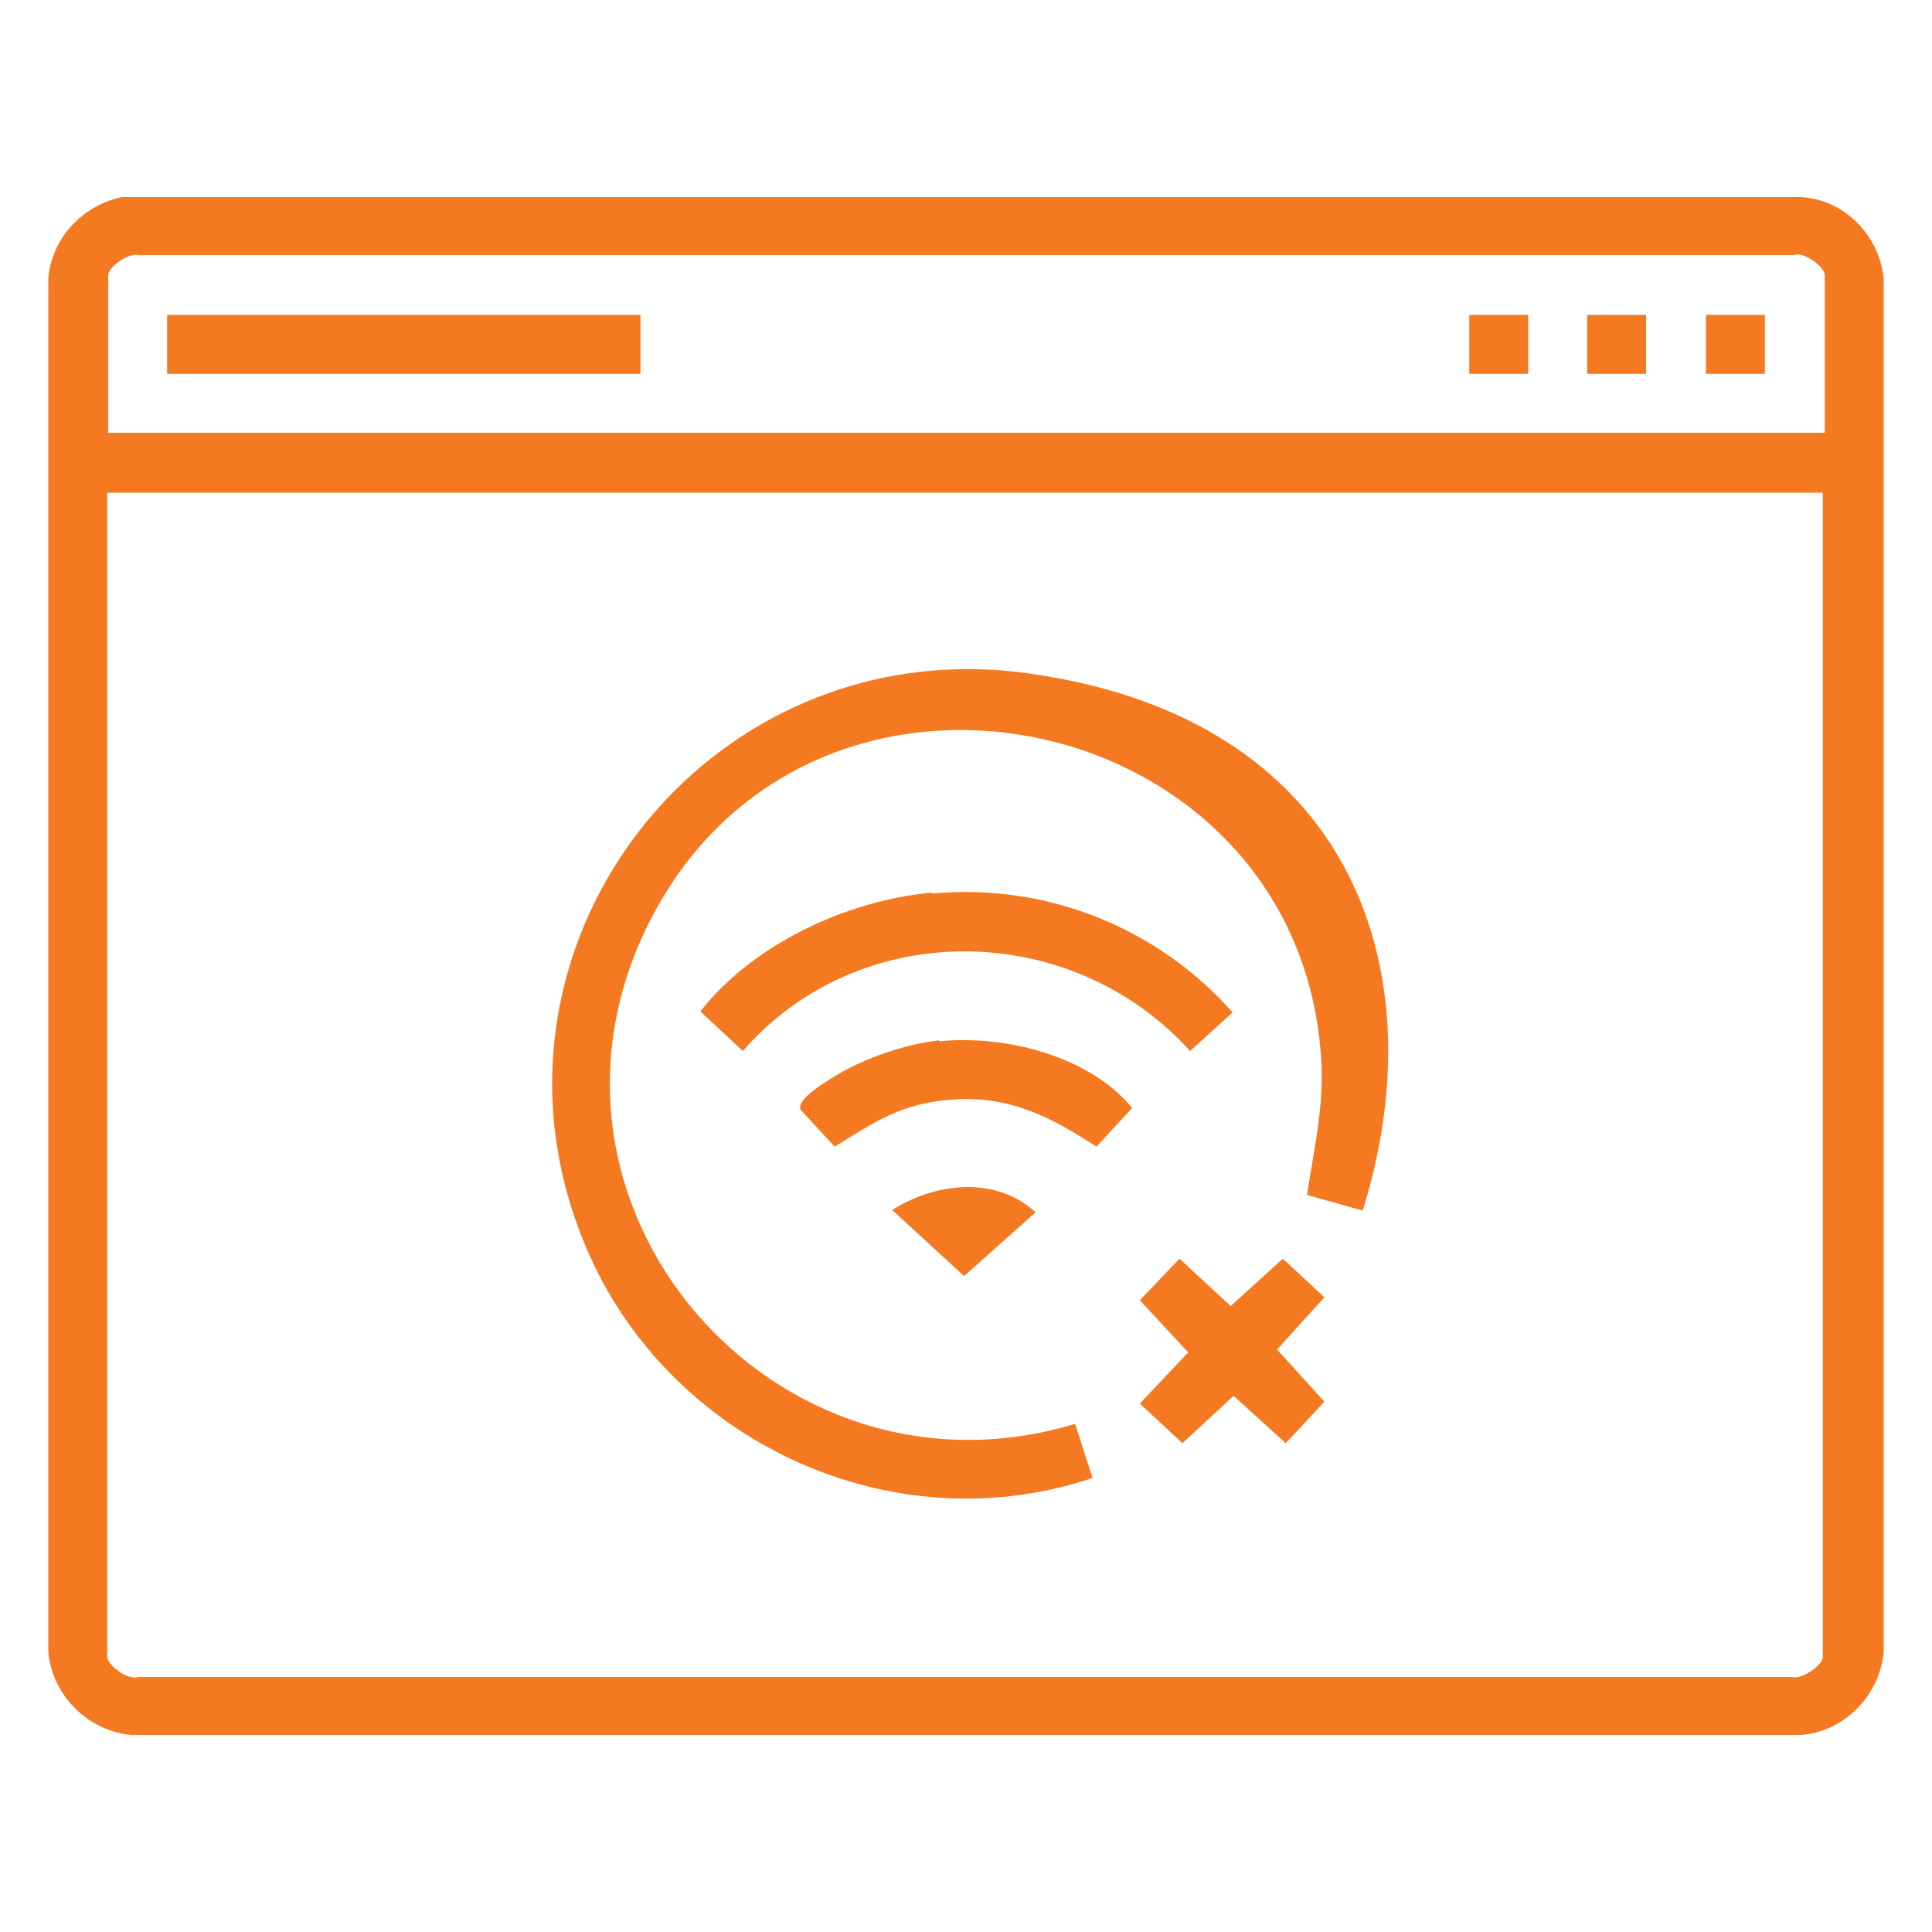
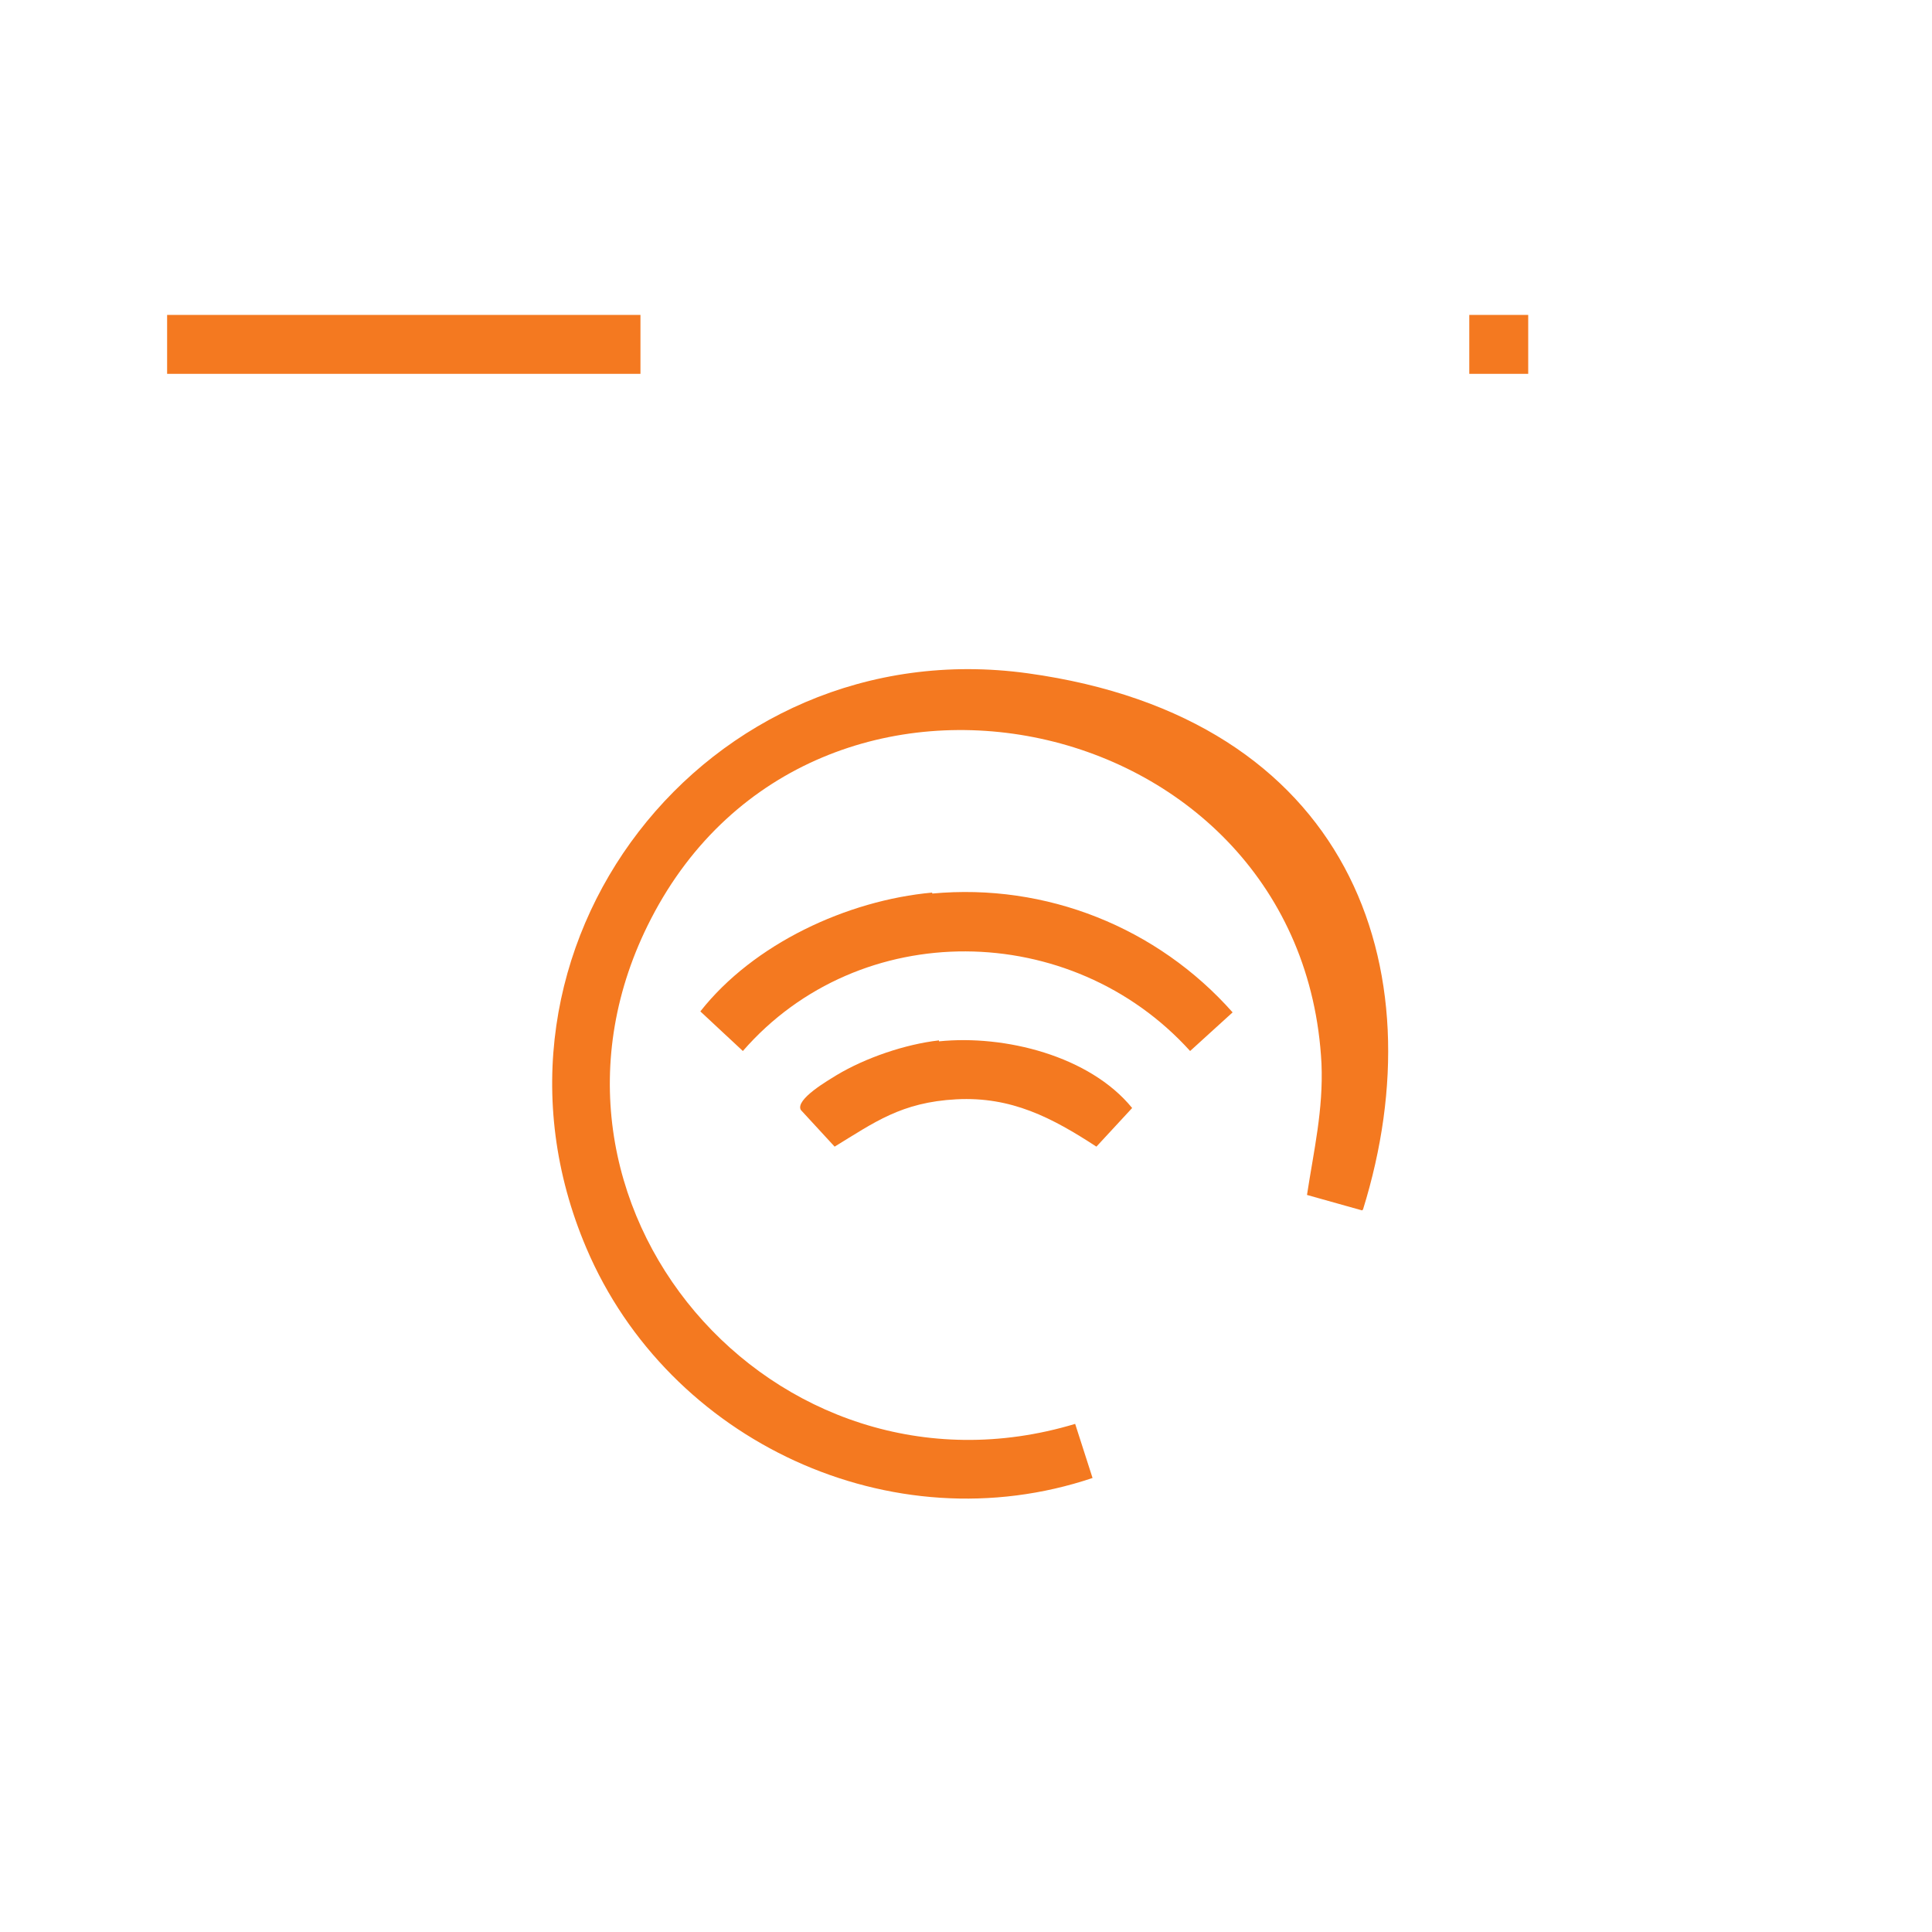
<svg xmlns="http://www.w3.org/2000/svg" id="Layer_1" version="1.1" viewBox="0 0 200 200">
  <defs>
    <style>
      .st0 {
        fill: #f47920;
      }
    </style>
  </defs>
-   <path class="st0" d="M12.6,20.4h173.8c4.5.2,8.2,4,8.6,8.5v142.1c-.4,4.5-4.1,8.3-8.6,8.6H13.6c-4.5-.4-8.2-4.1-8.6-8.6V28.9c.3-4.2,3.5-7.6,7.6-8.5ZM188.9,44.8v-16.3c0-.9-2.2-2.5-3.2-2.1H14.4c-1-.3-3.2,1.2-3.2,2.1v16.3h177.7ZM188.9,51H11.1v120.5c0,.9,2.2,2.5,3.2,2.1h171.2c1,.3,3.2-1.2,3.2-2.1V51Z" />
  <path class="st0" d="M141,125.3l-5.7-1.6c.7-4.6,1.7-8.8,1.5-13.6-1.9-36.9-52.5-47.8-69.4-15-15.2,29.4,12.7,61.7,43.9,52.3l1.8,5.6c-20.8,7-43.9-3.8-52.4-23.8-13.2-31,12.4-64.1,45.7-59.5s42.5,30.4,34.7,55.5Z" />
  <path class="st0" d="M96.5,92.5c11.8-1.1,23.3,3.5,31.1,12.3l-4.4,4c-12.3-13.6-34.2-13.9-46.3,0l-4.4-4.1c5.5-7,15.2-11.5,24-12.3Z" />
-   <polygon class="st0" points="122.1 130.3 127.4 135.2 132.8 130.3 137.1 134.3 132.2 139.7 137.1 145.1 133.1 149.4 127.7 144.5 122.4 149.4 118 145.3 123 140 118 134.6 122.1 130.3" />
  <path class="st0" d="M97.2,107.8c6.8-.7,15.6,1.5,20,6.9l-3.7,4c-4.6-3-8.8-5.2-14.5-4.9s-8.5,2.4-12.6,4.9l-3.5-3.8c-.6-1.1,2.9-3.1,3.7-3.6,3-1.8,7.1-3.2,10.6-3.6Z" />
-   <path class="st0" d="M92.3,125.3c4.5-2.9,10.8-3.6,14.9.2l-7.4,6.6-7.5-6.9Z" />
  <rect class="st0" x="17.3" y="32.6" width="49" height="6.1" />
  <rect class="st0" x="152.1" y="32.6" width="6.1" height="6.1" />
-   <rect class="st0" x="164.3" y="32.6" width="6.1" height="6.1" />
-   <rect class="st0" x="176.6" y="32.6" width="6.1" height="6.1" />
</svg>